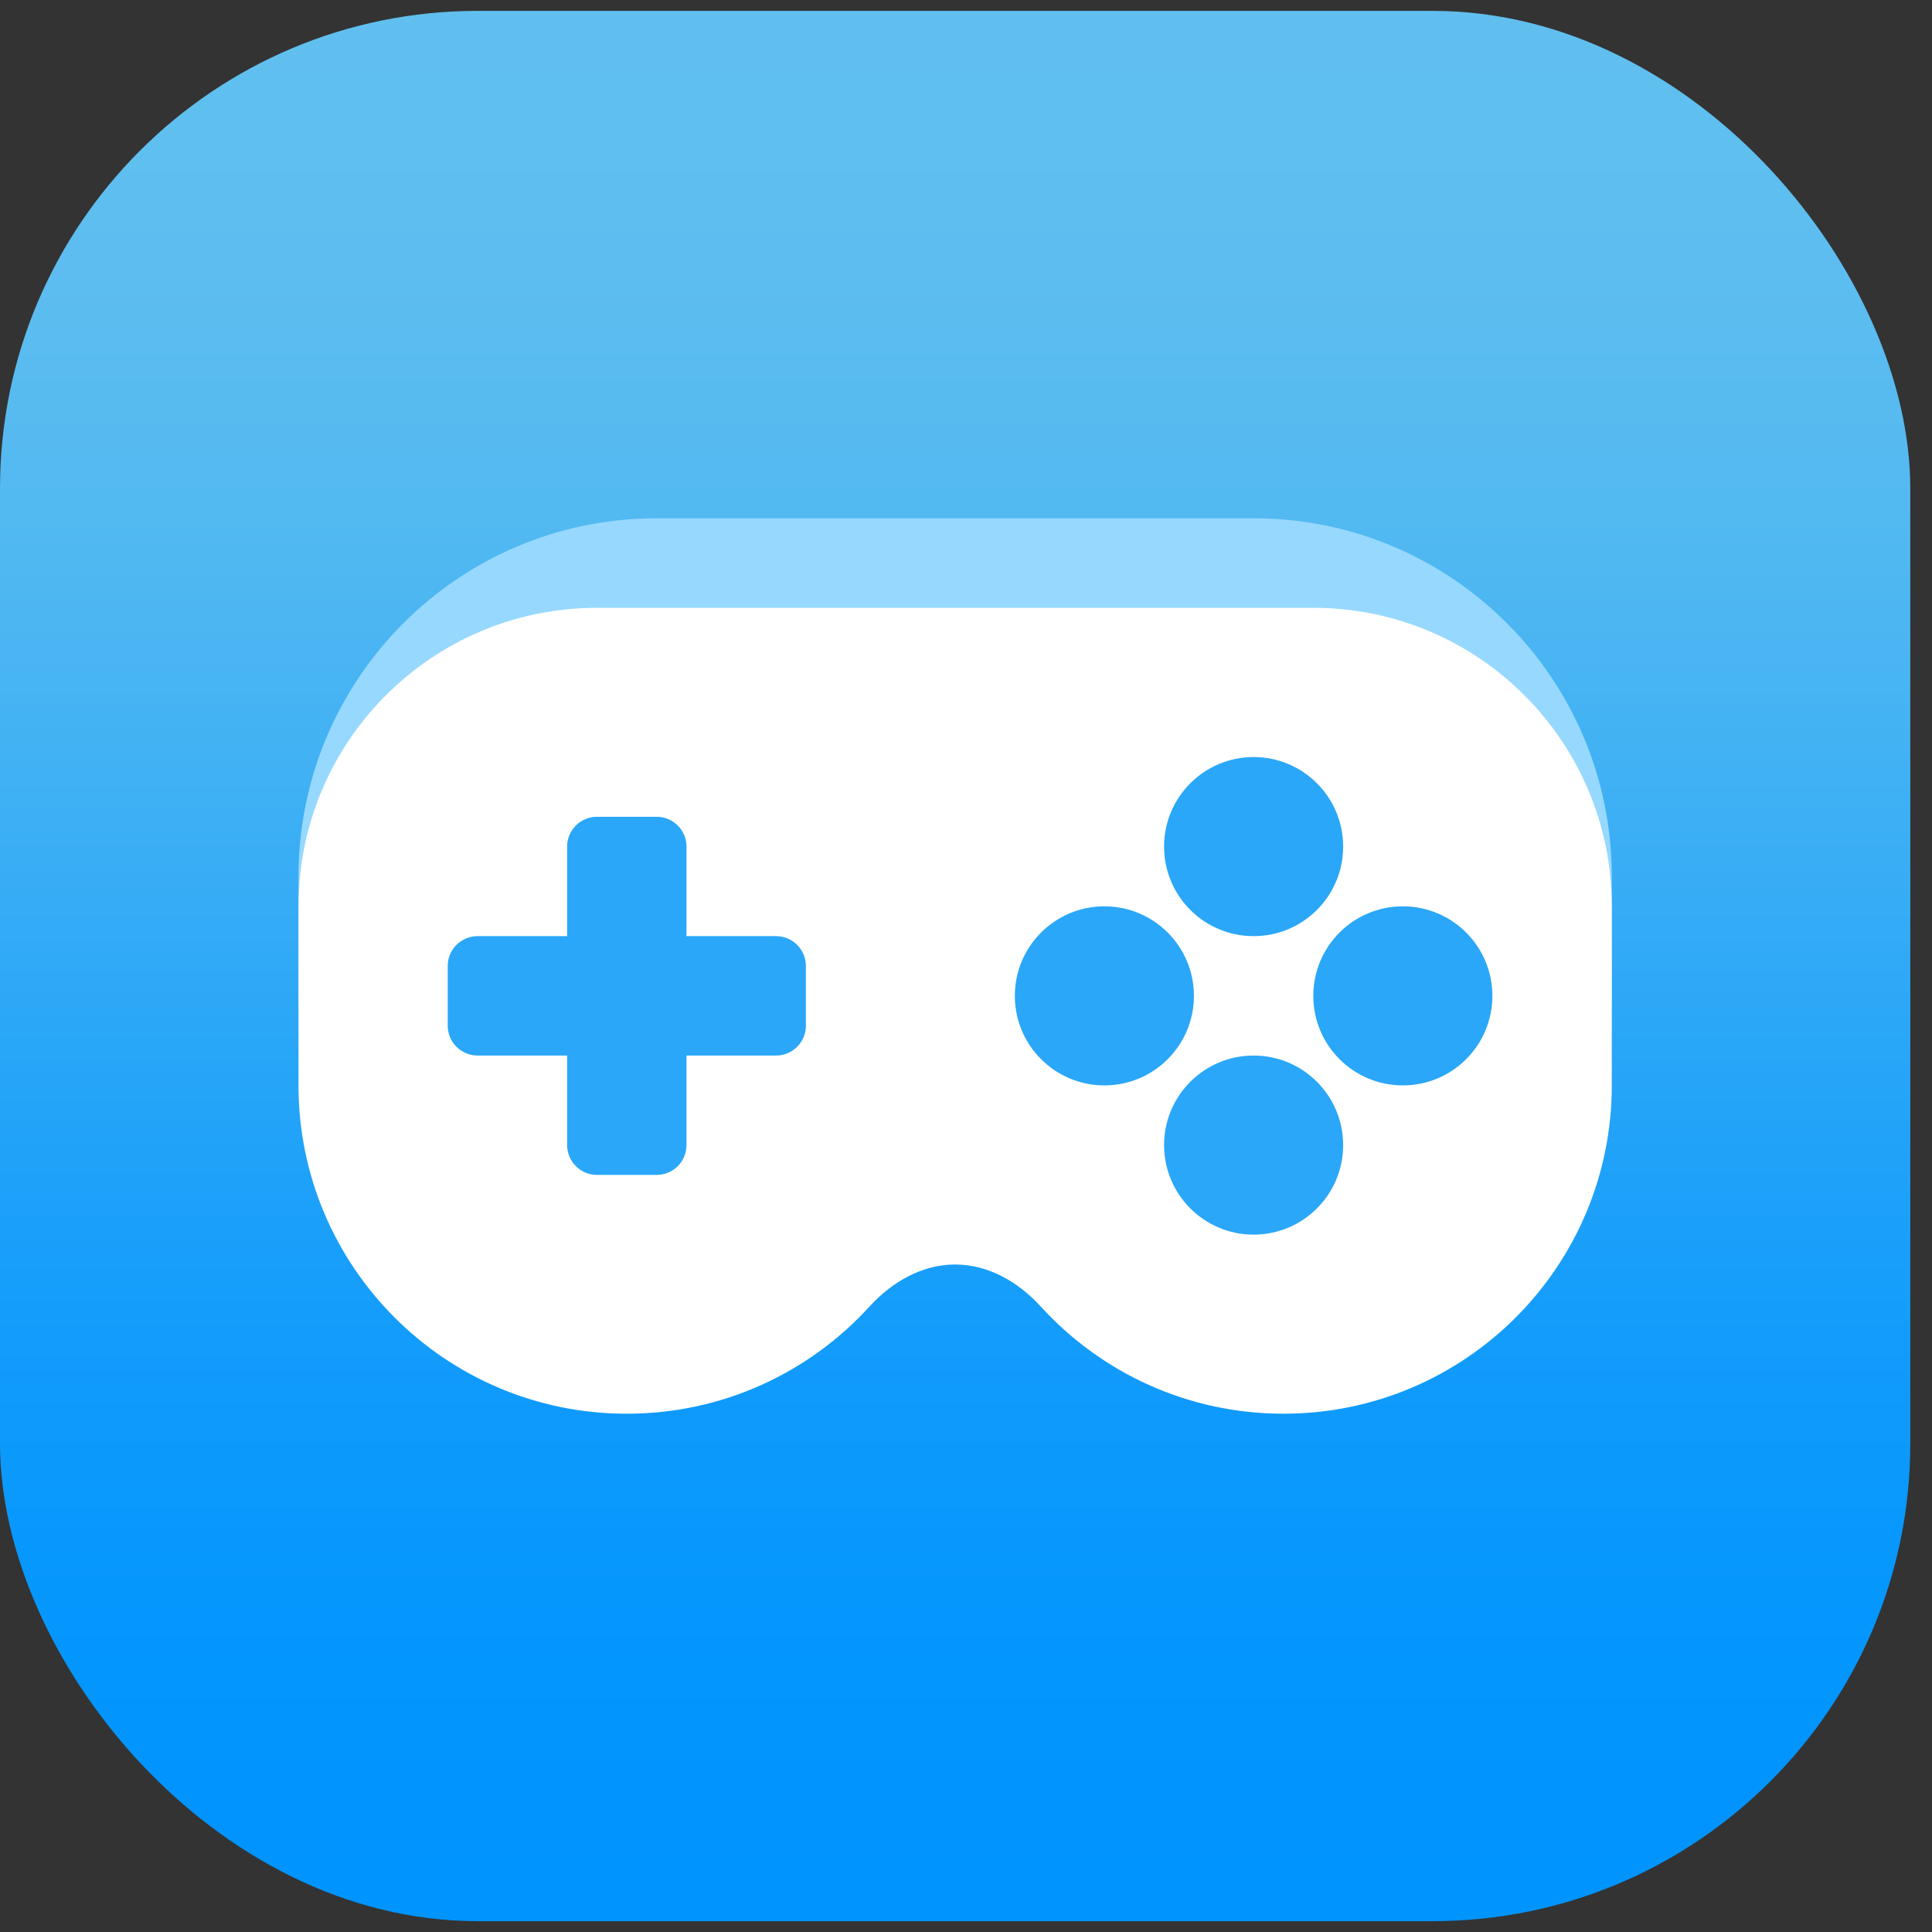
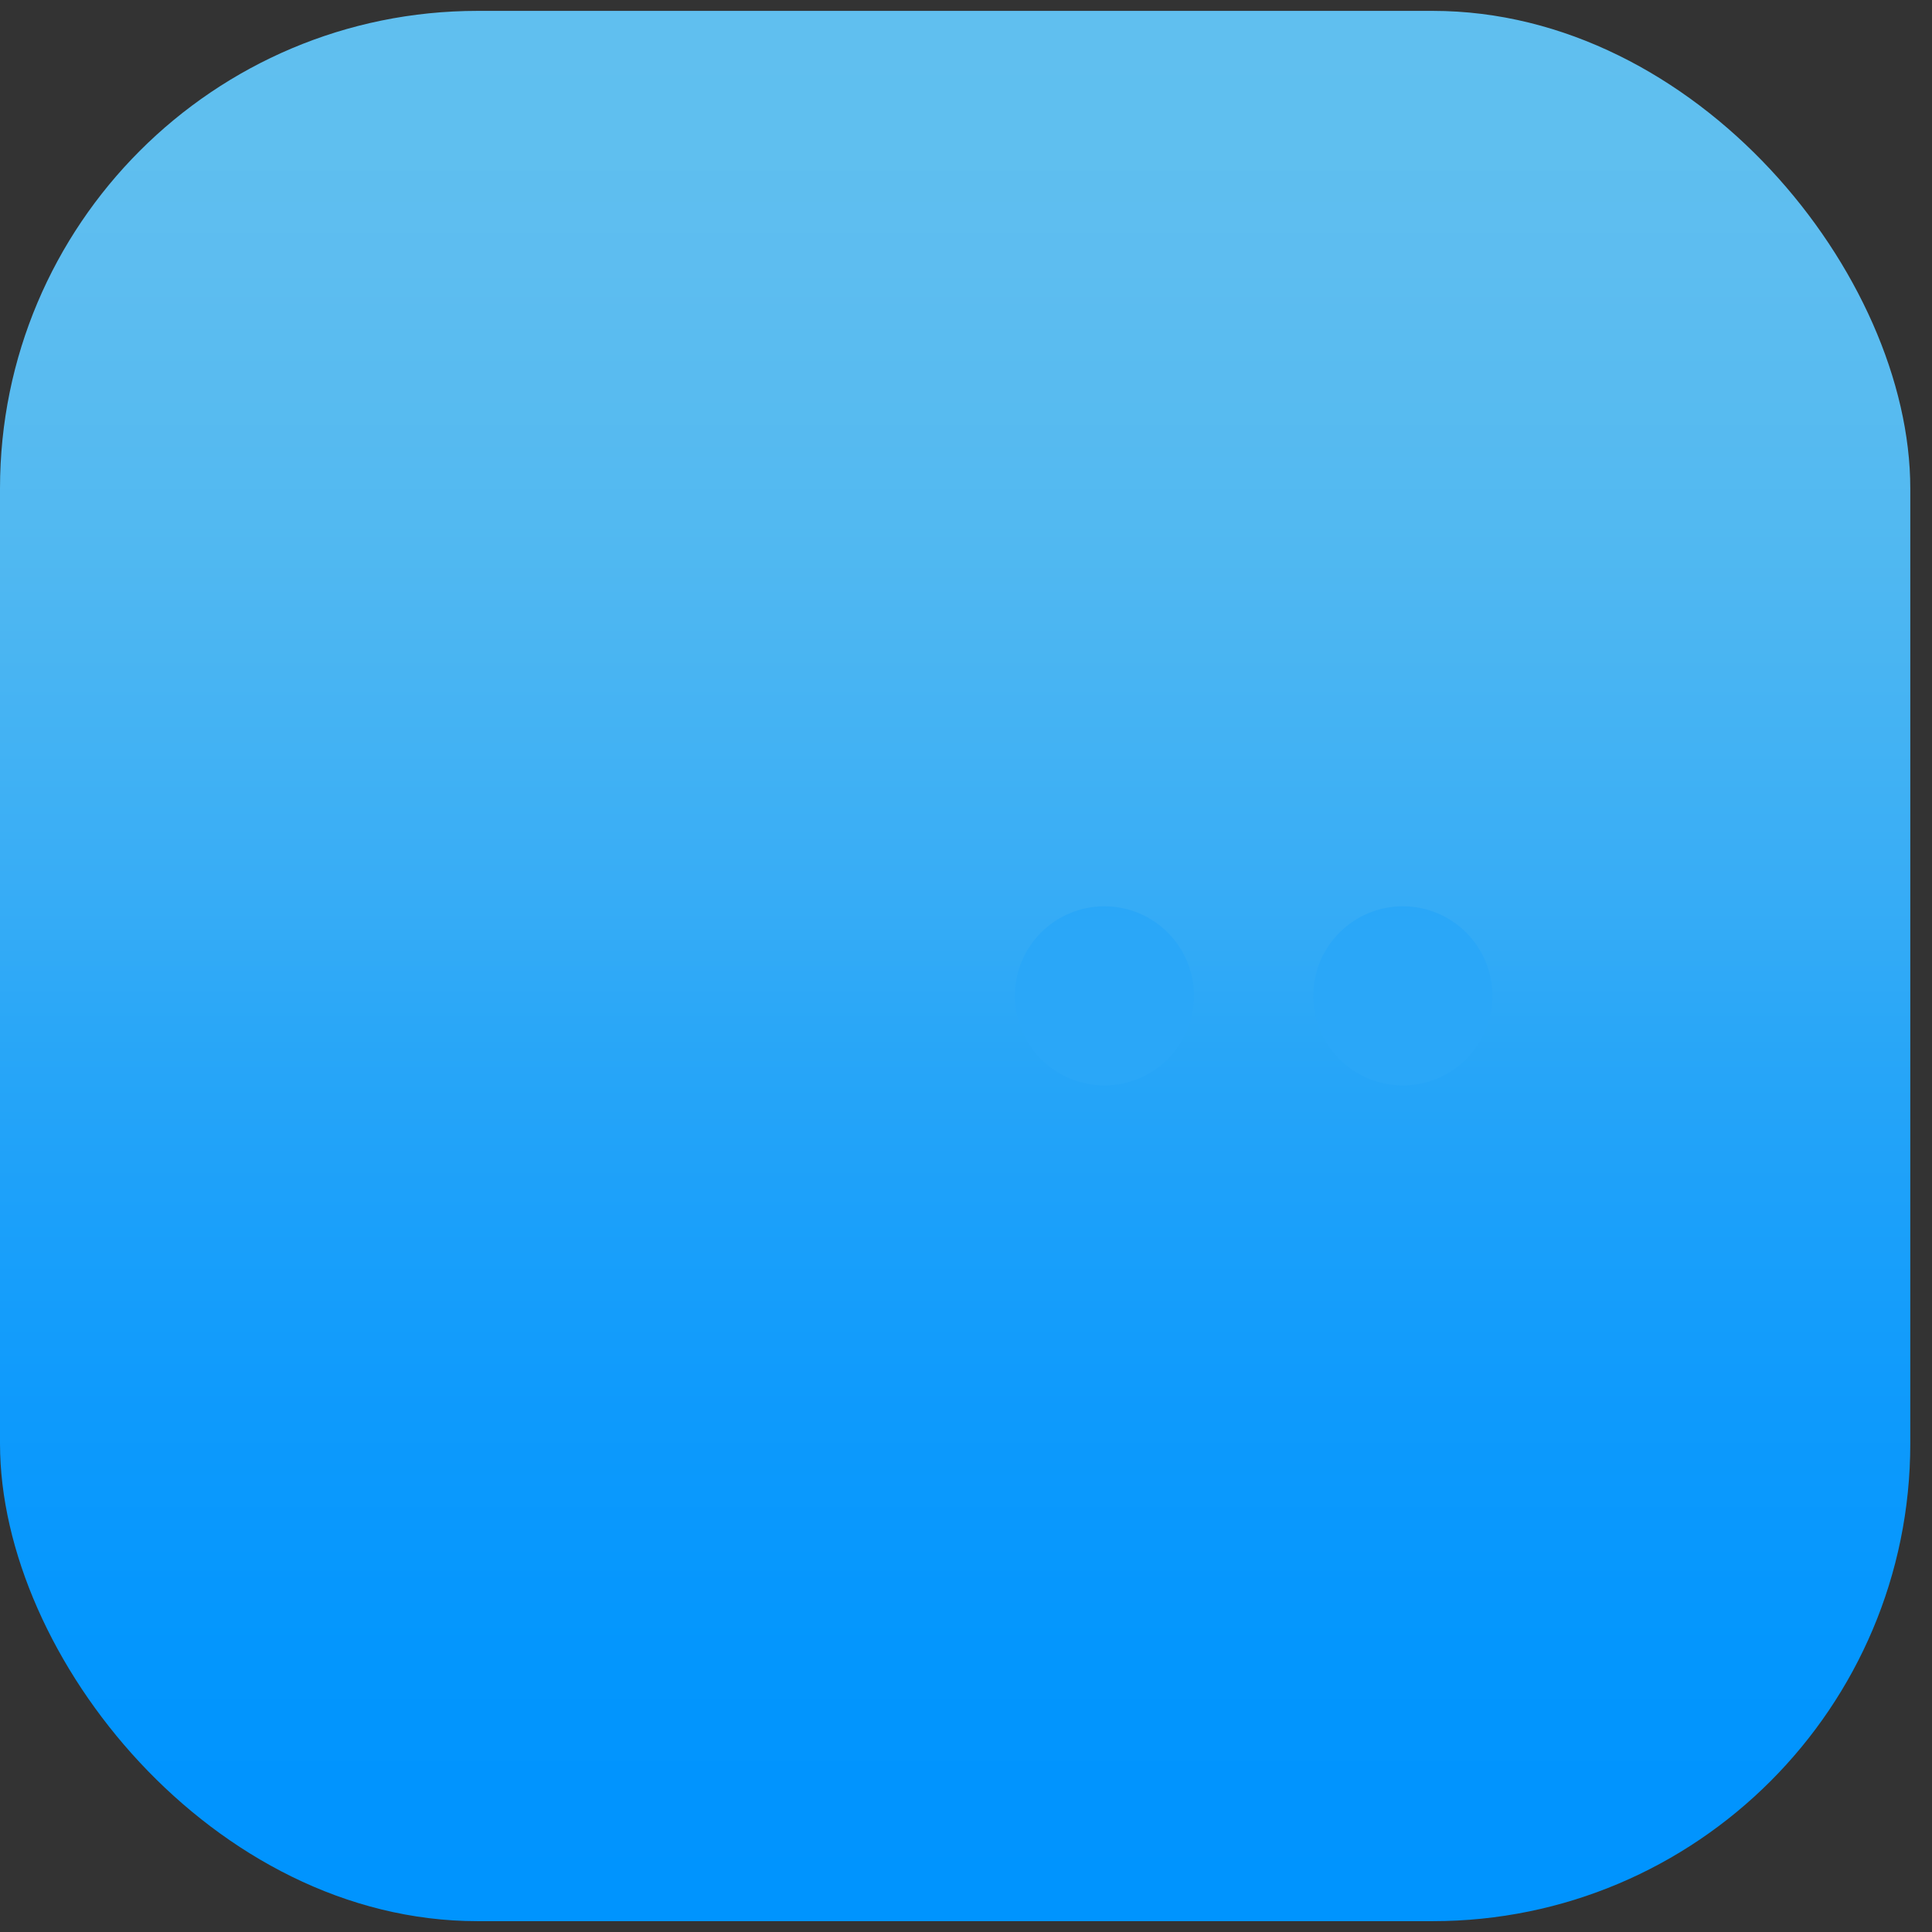
<svg xmlns="http://www.w3.org/2000/svg" width="46" height="46" viewBox="0 0 46 46" fill="none">
  <rect x="0" y="0" width="46" height="46" fill="#333333" stroke="none" />
  <g clip-path="url(#clip0_997_13)">
    <rect width="45.483" height="45.483" transform="translate(0 0.259)" fill="url(#paint0_linear_997_13)" />
-     <path d="M38.376 20.868C38.376 16.158 34.558 12.34 29.848 12.34H15.635C10.925 12.34 7.107 16.158 7.107 20.868V23.71C7.107 28.028 10.607 31.528 14.924 31.528C17.214 31.528 19.275 30.543 20.704 28.974C21.236 28.39 21.953 27.974 22.741 27.974C23.53 27.974 24.247 28.39 24.778 28.974C26.208 30.543 28.268 31.528 30.559 31.528C34.876 31.528 38.376 28.028 38.376 23.71V20.868Z" fill="#97D8FE" />
-     <path d="M38.376 21.579C38.376 17.654 35.194 14.472 31.269 14.472H14.213C10.289 14.472 7.107 17.654 7.107 21.579V25.843C7.107 30.16 10.607 33.66 14.924 33.66C17.214 33.66 19.275 32.675 20.704 31.106C21.236 30.523 21.953 30.107 22.741 30.107C23.53 30.107 24.247 30.523 24.778 31.106C26.208 32.675 28.268 33.66 30.559 33.66C34.876 33.66 38.376 30.16 38.376 25.843V21.579Z" fill="white" />
-     <path fill-rule="evenodd" clip-rule="evenodd" d="M14.213 19.447C13.821 19.447 13.503 19.765 13.503 20.157V22.289H11.371C10.978 22.289 10.66 22.607 10.66 23L10.66 24.421C10.66 24.814 10.978 25.132 11.371 25.132H13.503V27.264C13.503 27.656 13.821 27.974 14.213 27.974H15.635C16.027 27.974 16.345 27.656 16.345 27.264V25.132H18.477C18.87 25.132 19.188 24.814 19.188 24.421V23C19.188 22.607 18.87 22.289 18.477 22.289H16.345V20.157C16.345 19.765 16.027 19.447 15.635 19.447H14.213Z" fill="#2AA7F8" />
-     <circle cx="29.848" cy="20.157" r="2.132" fill="#2AA7F8" />
-     <circle cx="29.848" cy="27.264" r="2.132" fill="#2AA7F8" />
    <circle cx="26.295" cy="23.711" r="2.132" fill="#2AA7F8" />
    <circle cx="33.401" cy="23.711" r="2.132" fill="#2AA7F8" />
  </g>
  <defs>
    <linearGradient id="paint0_linear_997_13" x1="22.741" y1="0" x2="22.741" y2="45.483" gradientUnits="userSpaceOnUse">
      <stop stop-color="#60BFEF" />
      <stop offset="0.067" stop-color="#5FBFEF" />
      <stop offset="0.133" stop-color="#5DBDF0" />
      <stop offset="0.2" stop-color="#58BBF0" />
      <stop offset="0.267" stop-color="#52B9F1" />
      <stop offset="0.333" stop-color="#4AB5F2" />
      <stop offset="0.4" stop-color="#40B1F4" />
      <stop offset="0.467" stop-color="#36ACF6" />
      <stop offset="0.533" stop-color="#2AA7F7" />
      <stop offset="0.6" stop-color="#20A2F9" />
      <stop offset="0.667" stop-color="#169EFB" />
      <stop offset="0.733" stop-color="#0E9AFC" />
      <stop offset="0.8" stop-color="#0898FD" />
      <stop offset="0.867" stop-color="#0396FD" />
      <stop offset="0.933" stop-color="#0194FE" />
      <stop offset="1" stop-color="#0094FE" />
    </linearGradient>
    <clipPath id="clip0_997_13">
      <rect y="0.259" width="45.483" height="45.483" rx="11.371" fill="white" />
    </clipPath>
  </defs>
</svg>